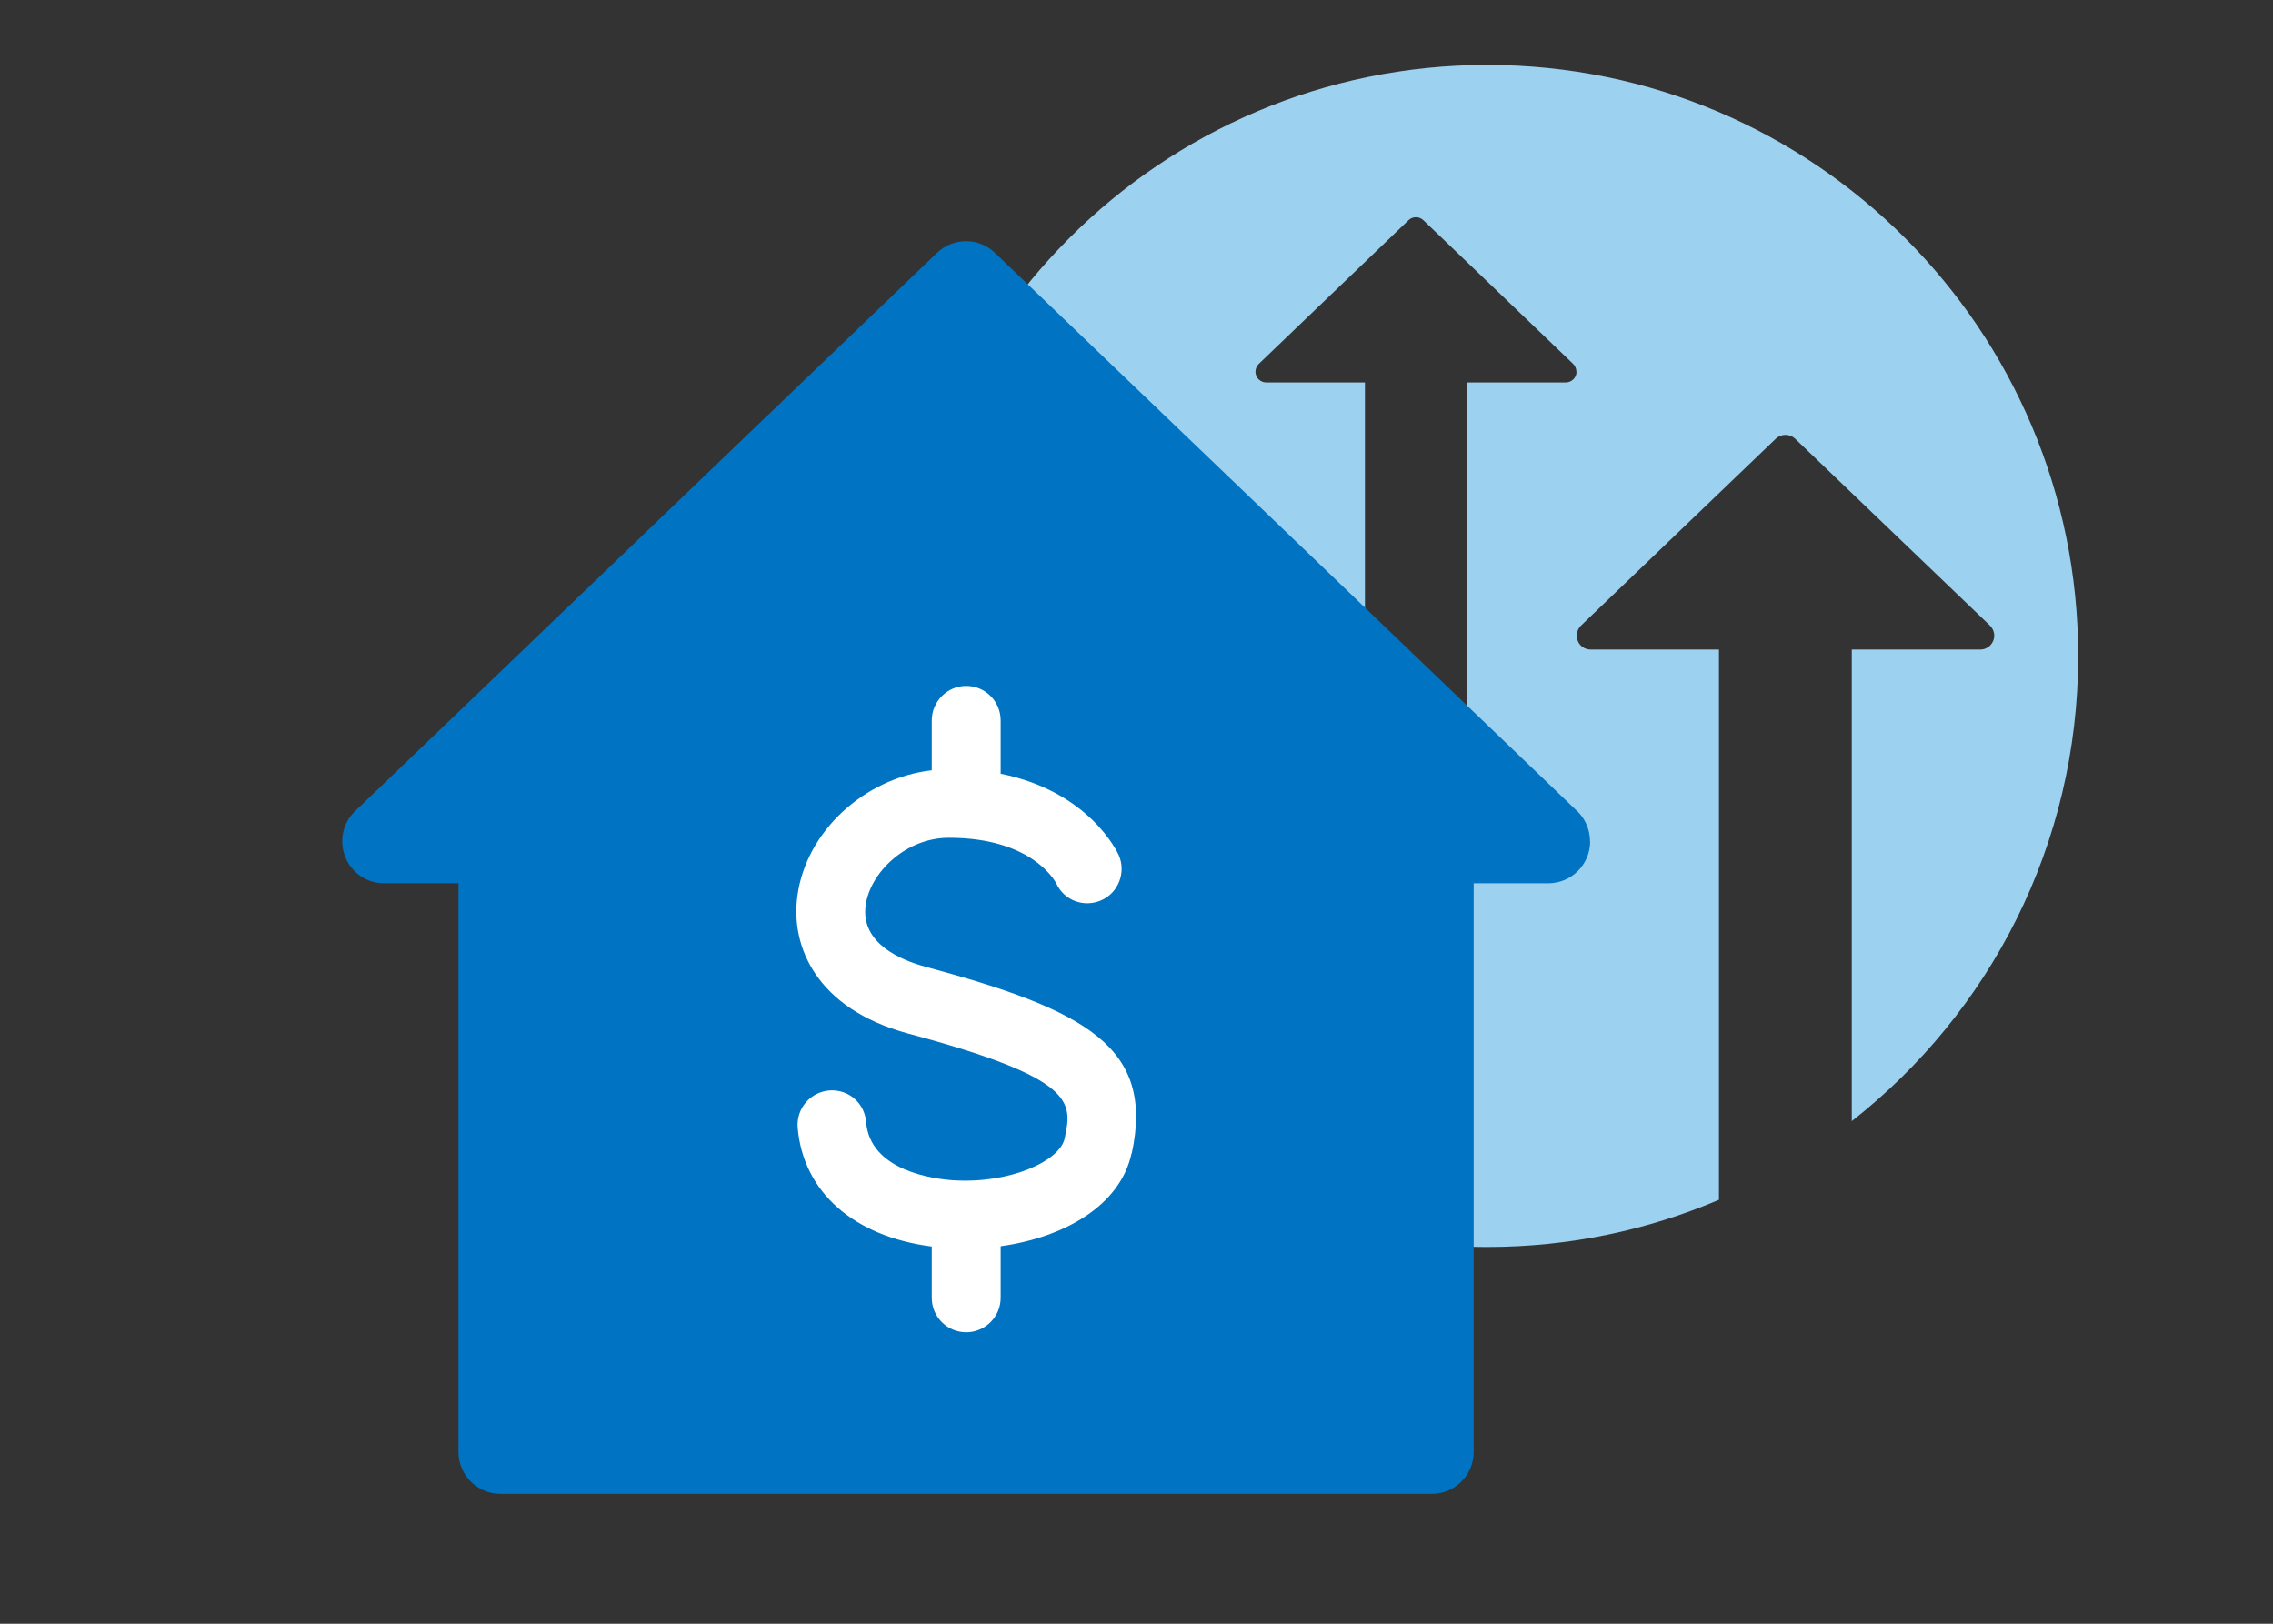
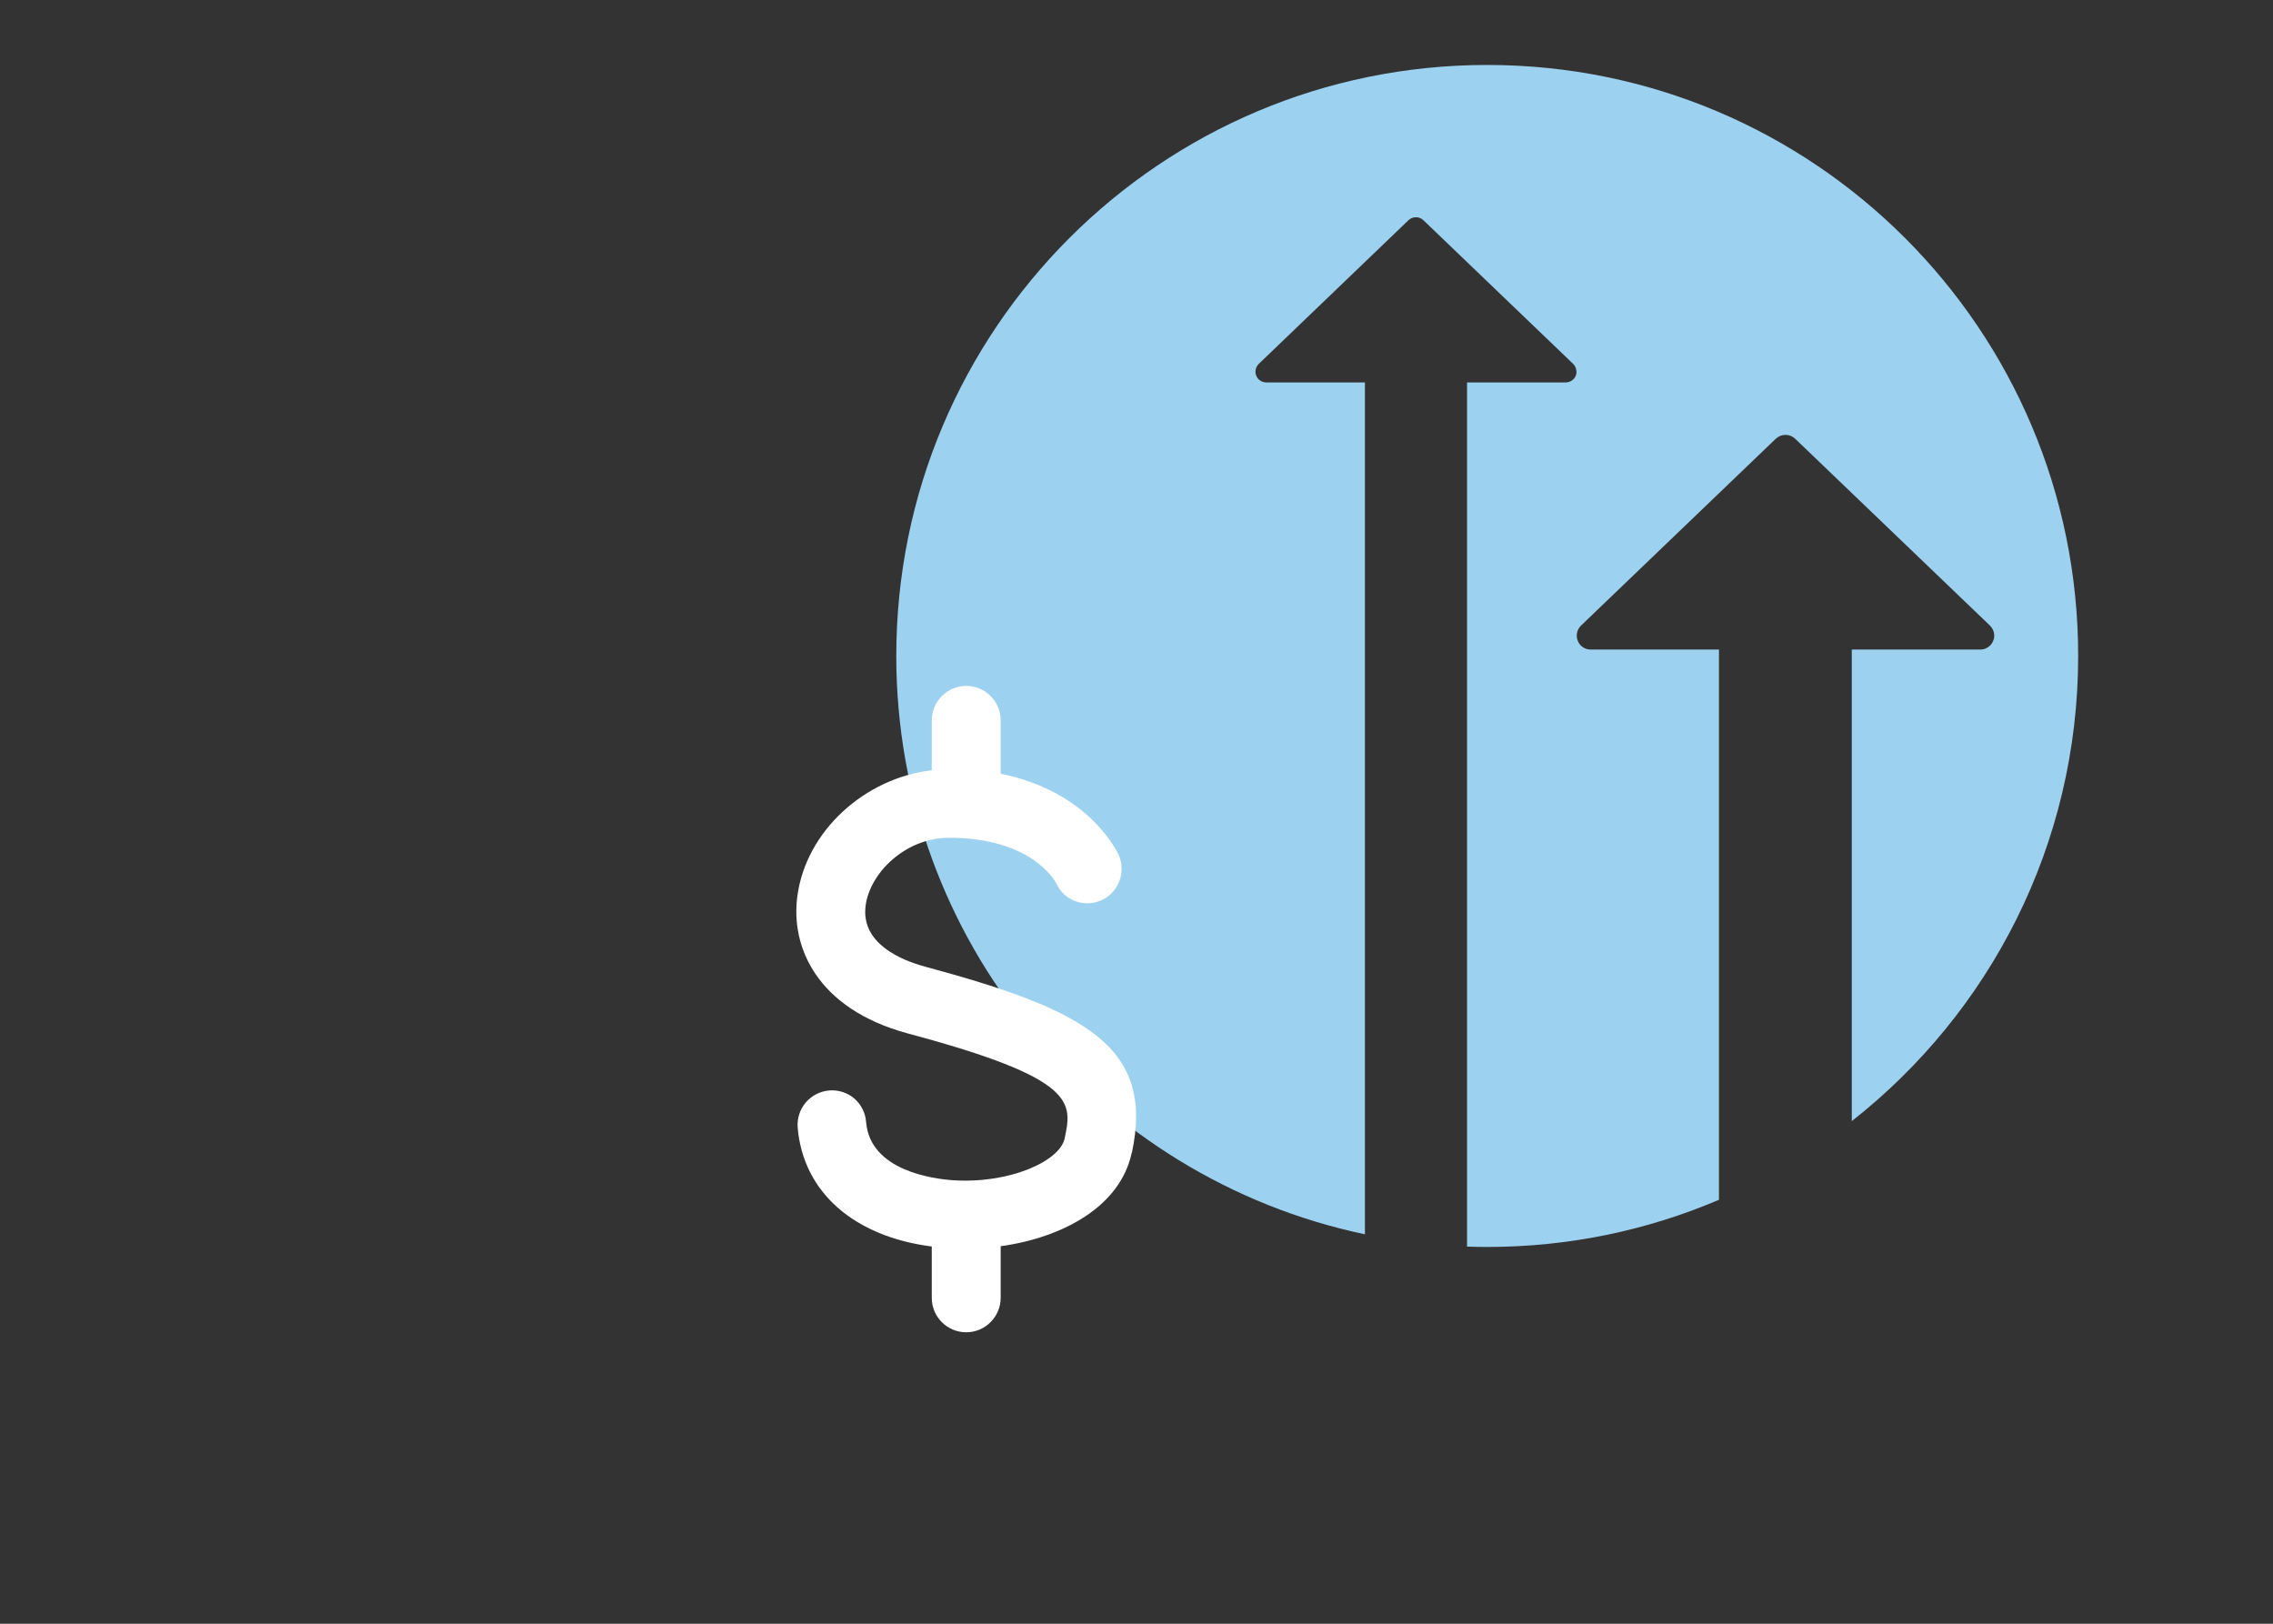
<svg xmlns="http://www.w3.org/2000/svg" width="70" height="50" viewBox="0 0 70 50" fill="none">
  <rect x="0" y="0" width="70" height="50" fill="#333333" stroke="none" />
  <path fill-rule="evenodd" clip-rule="evenodd" d="M45.801 2C55.852 2 64 10.148 64 20.199C64 26.014 61.273 31.191 57.028 34.523V20.002H60.983C61.223 20.002 61.414 19.811 61.415 19.572C61.414 19.439 61.352 19.324 61.262 19.243L55.284 13.51C55.121 13.352 54.856 13.351 54.688 13.51L48.69 19.263C48.566 19.383 48.523 19.57 48.59 19.733C48.652 19.896 48.811 20.002 48.988 20.002H52.938V36.945C50.746 37.88 48.334 38.398 45.801 38.398C45.593 38.398 45.386 38.394 45.18 38.387V11.776H48.221C48.403 11.776 48.552 11.628 48.552 11.445H48.547C48.547 11.345 48.504 11.253 48.432 11.19L43.836 6.782C43.706 6.658 43.505 6.658 43.375 6.782L38.766 11.205C38.67 11.301 38.636 11.445 38.688 11.569C38.736 11.694 38.862 11.776 38.996 11.776H42.035V38.008C33.791 36.273 27.602 28.959 27.602 20.199C27.602 10.148 35.75 2 45.801 2ZM61.415 19.572L61.416 19.575V19.57L61.415 19.572Z" fill="#9CD1EF" />
-   <path d="M48.971 25.909C48.971 26.619 48.395 27.2 47.679 27.2H45.384V44.708C45.384 45.419 44.808 46 44.092 46H15.411C14.7 46 14.119 45.424 14.119 44.708V27.2H11.828C11.3 27.2 10.829 26.879 10.633 26.389C10.436 25.899 10.556 25.342 10.935 24.977L28.856 7.786C29.355 7.306 30.143 7.306 30.642 7.786L48.51 24.919C48.789 25.155 48.966 25.51 48.966 25.904L48.971 25.909Z" fill="#0073C3" />
  <path d="M34.851 35.503C34.5 37.155 32.724 38.111 30.817 38.375V39.964C30.817 40.545 30.342 41.025 29.756 41.025C29.17 41.025 28.695 40.55 28.695 39.964V38.384C26.303 38.077 24.733 36.713 24.565 34.72C24.522 34.139 24.945 33.63 25.54 33.578C26.135 33.534 26.63 33.971 26.673 34.552C26.798 36.055 28.748 36.3 29.343 36.343C31.11 36.459 32.637 35.748 32.786 35.061C33.021 33.947 33.18 33.217 27.946 31.82C25.141 31.056 24.344 29.14 24.556 27.594C24.82 25.602 26.62 23.959 28.695 23.719V22.183C28.695 21.602 29.17 21.121 29.756 21.121C30.342 21.121 30.817 21.597 30.817 22.183V23.825C33.55 24.377 34.409 26.24 34.452 26.327C34.688 26.864 34.443 27.494 33.914 27.724C33.377 27.959 32.762 27.724 32.527 27.196C32.474 27.109 31.763 25.798 29.223 25.798C27.878 25.798 26.788 26.888 26.659 27.882C26.5 29.049 27.749 29.568 28.503 29.77C33.458 31.105 35.557 32.247 34.856 35.508L34.851 35.503Z" fill="white" />
</svg>